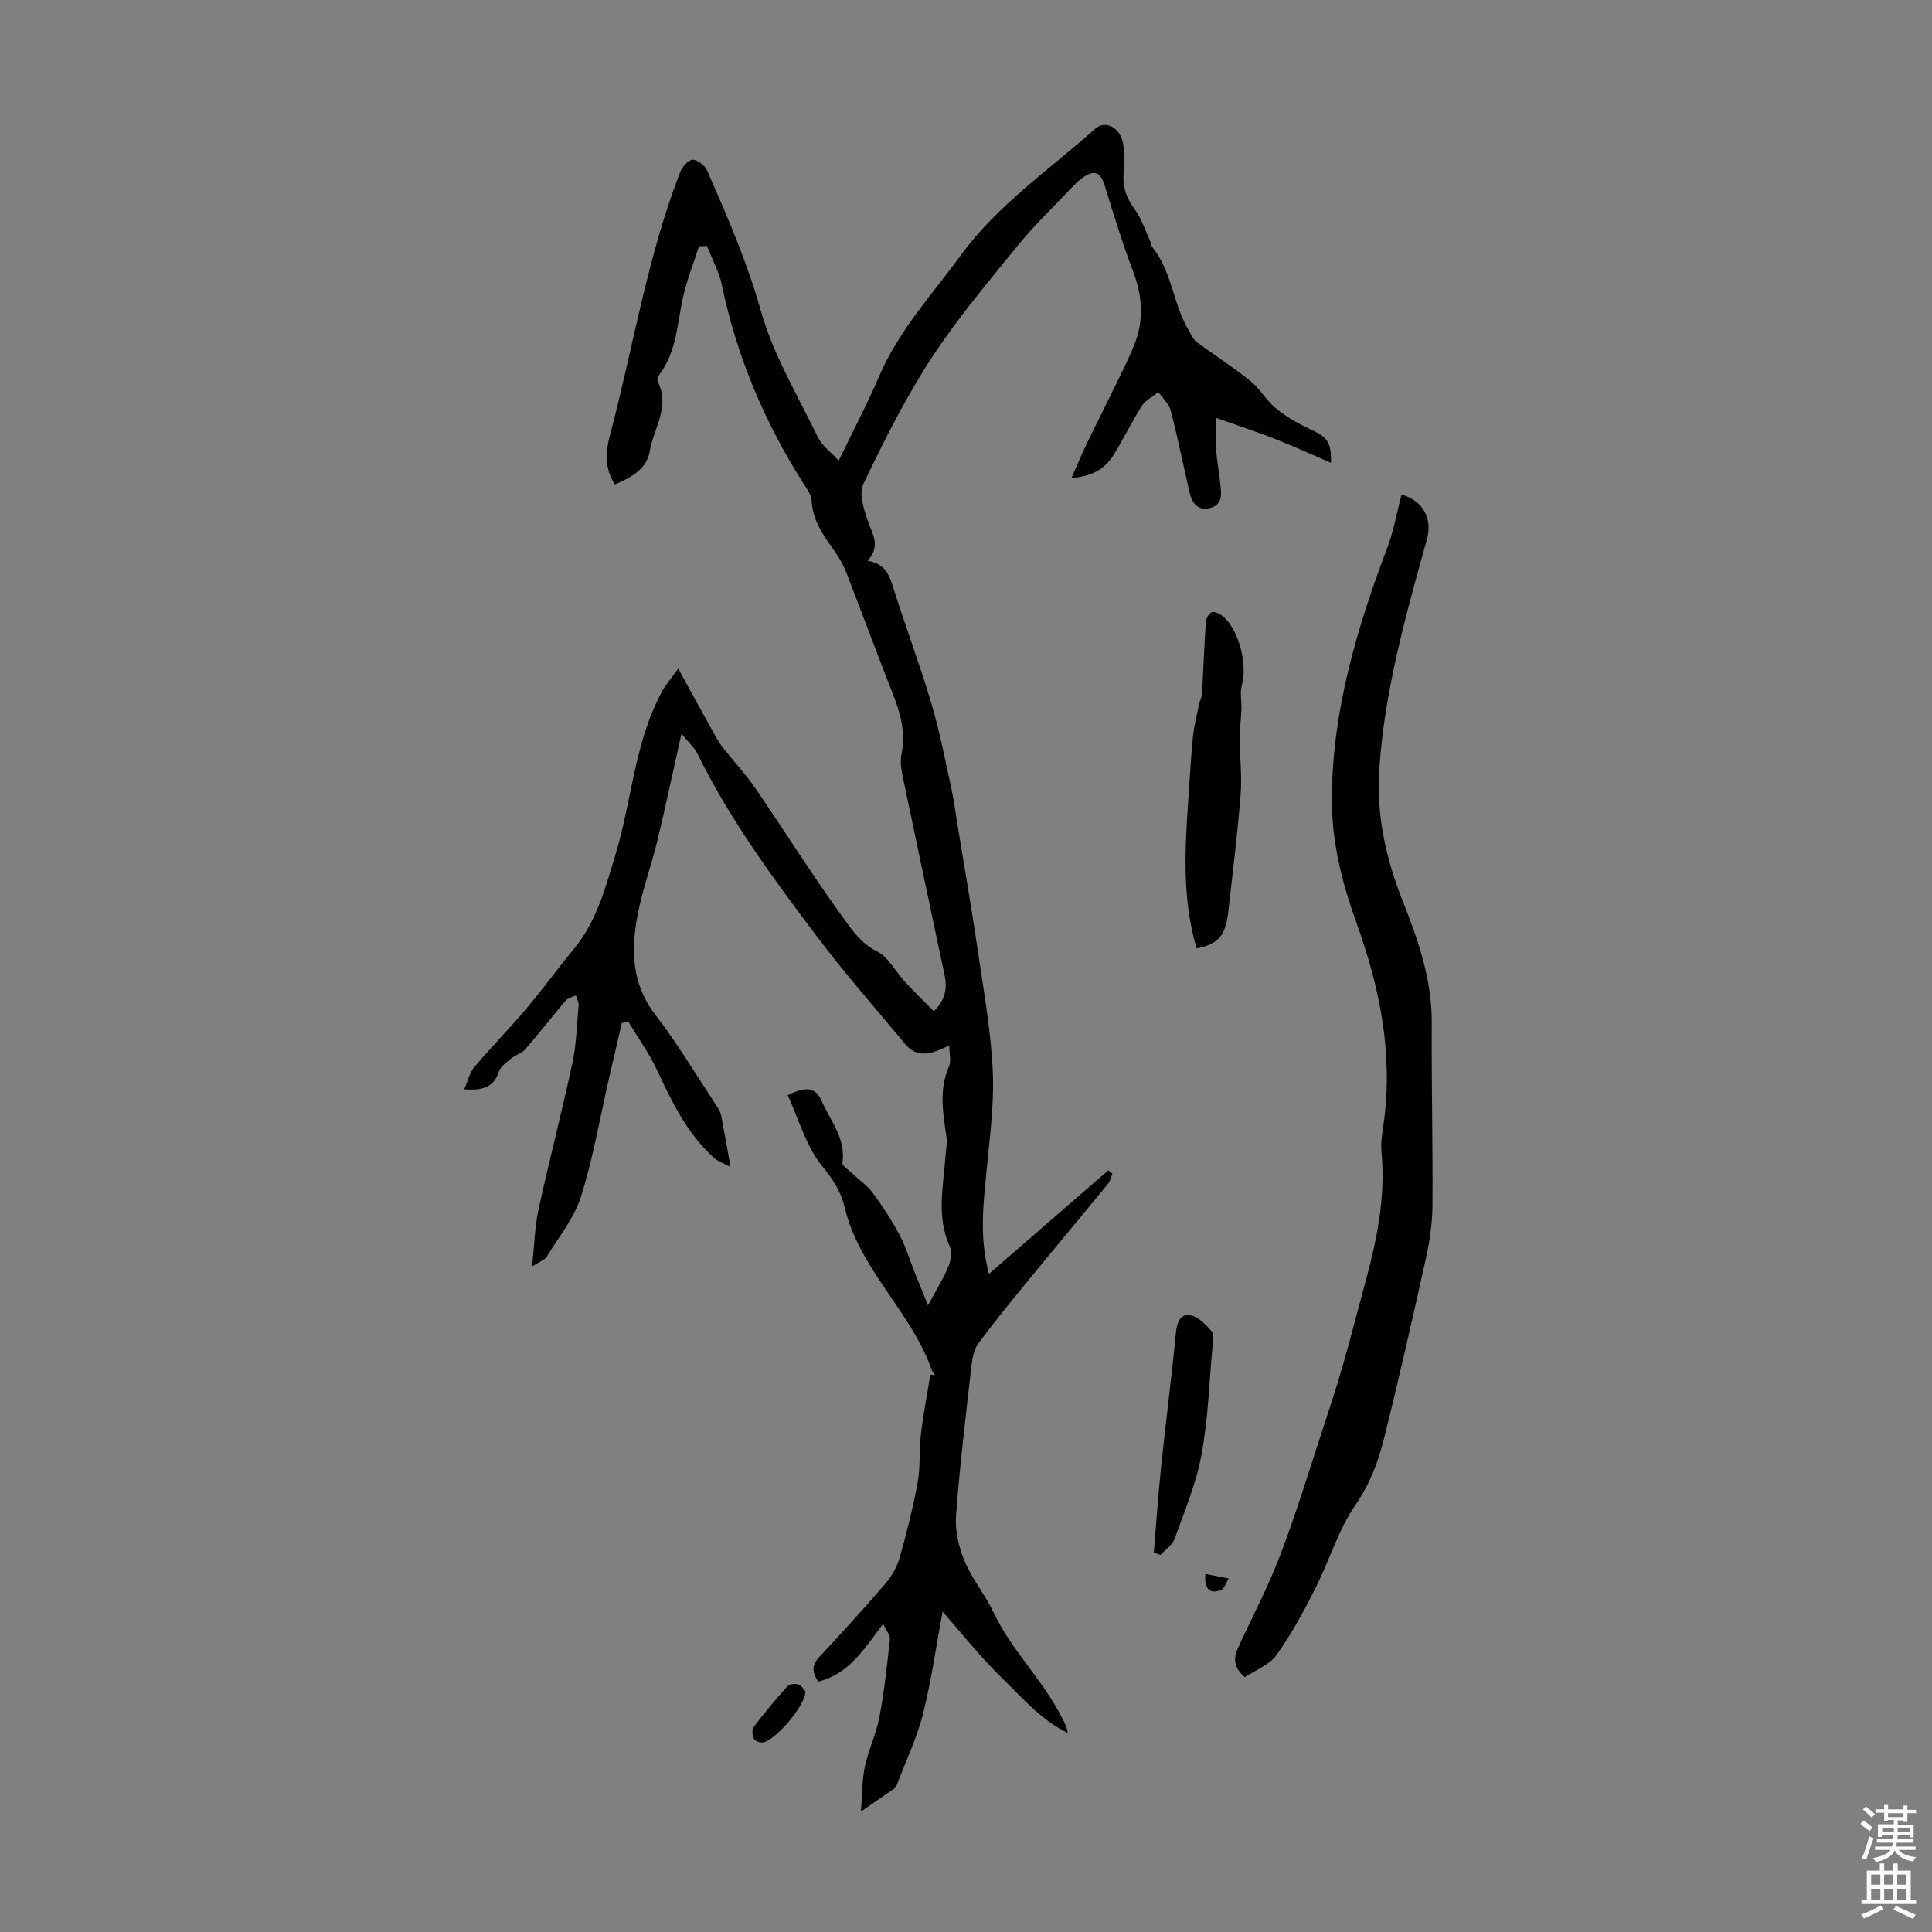
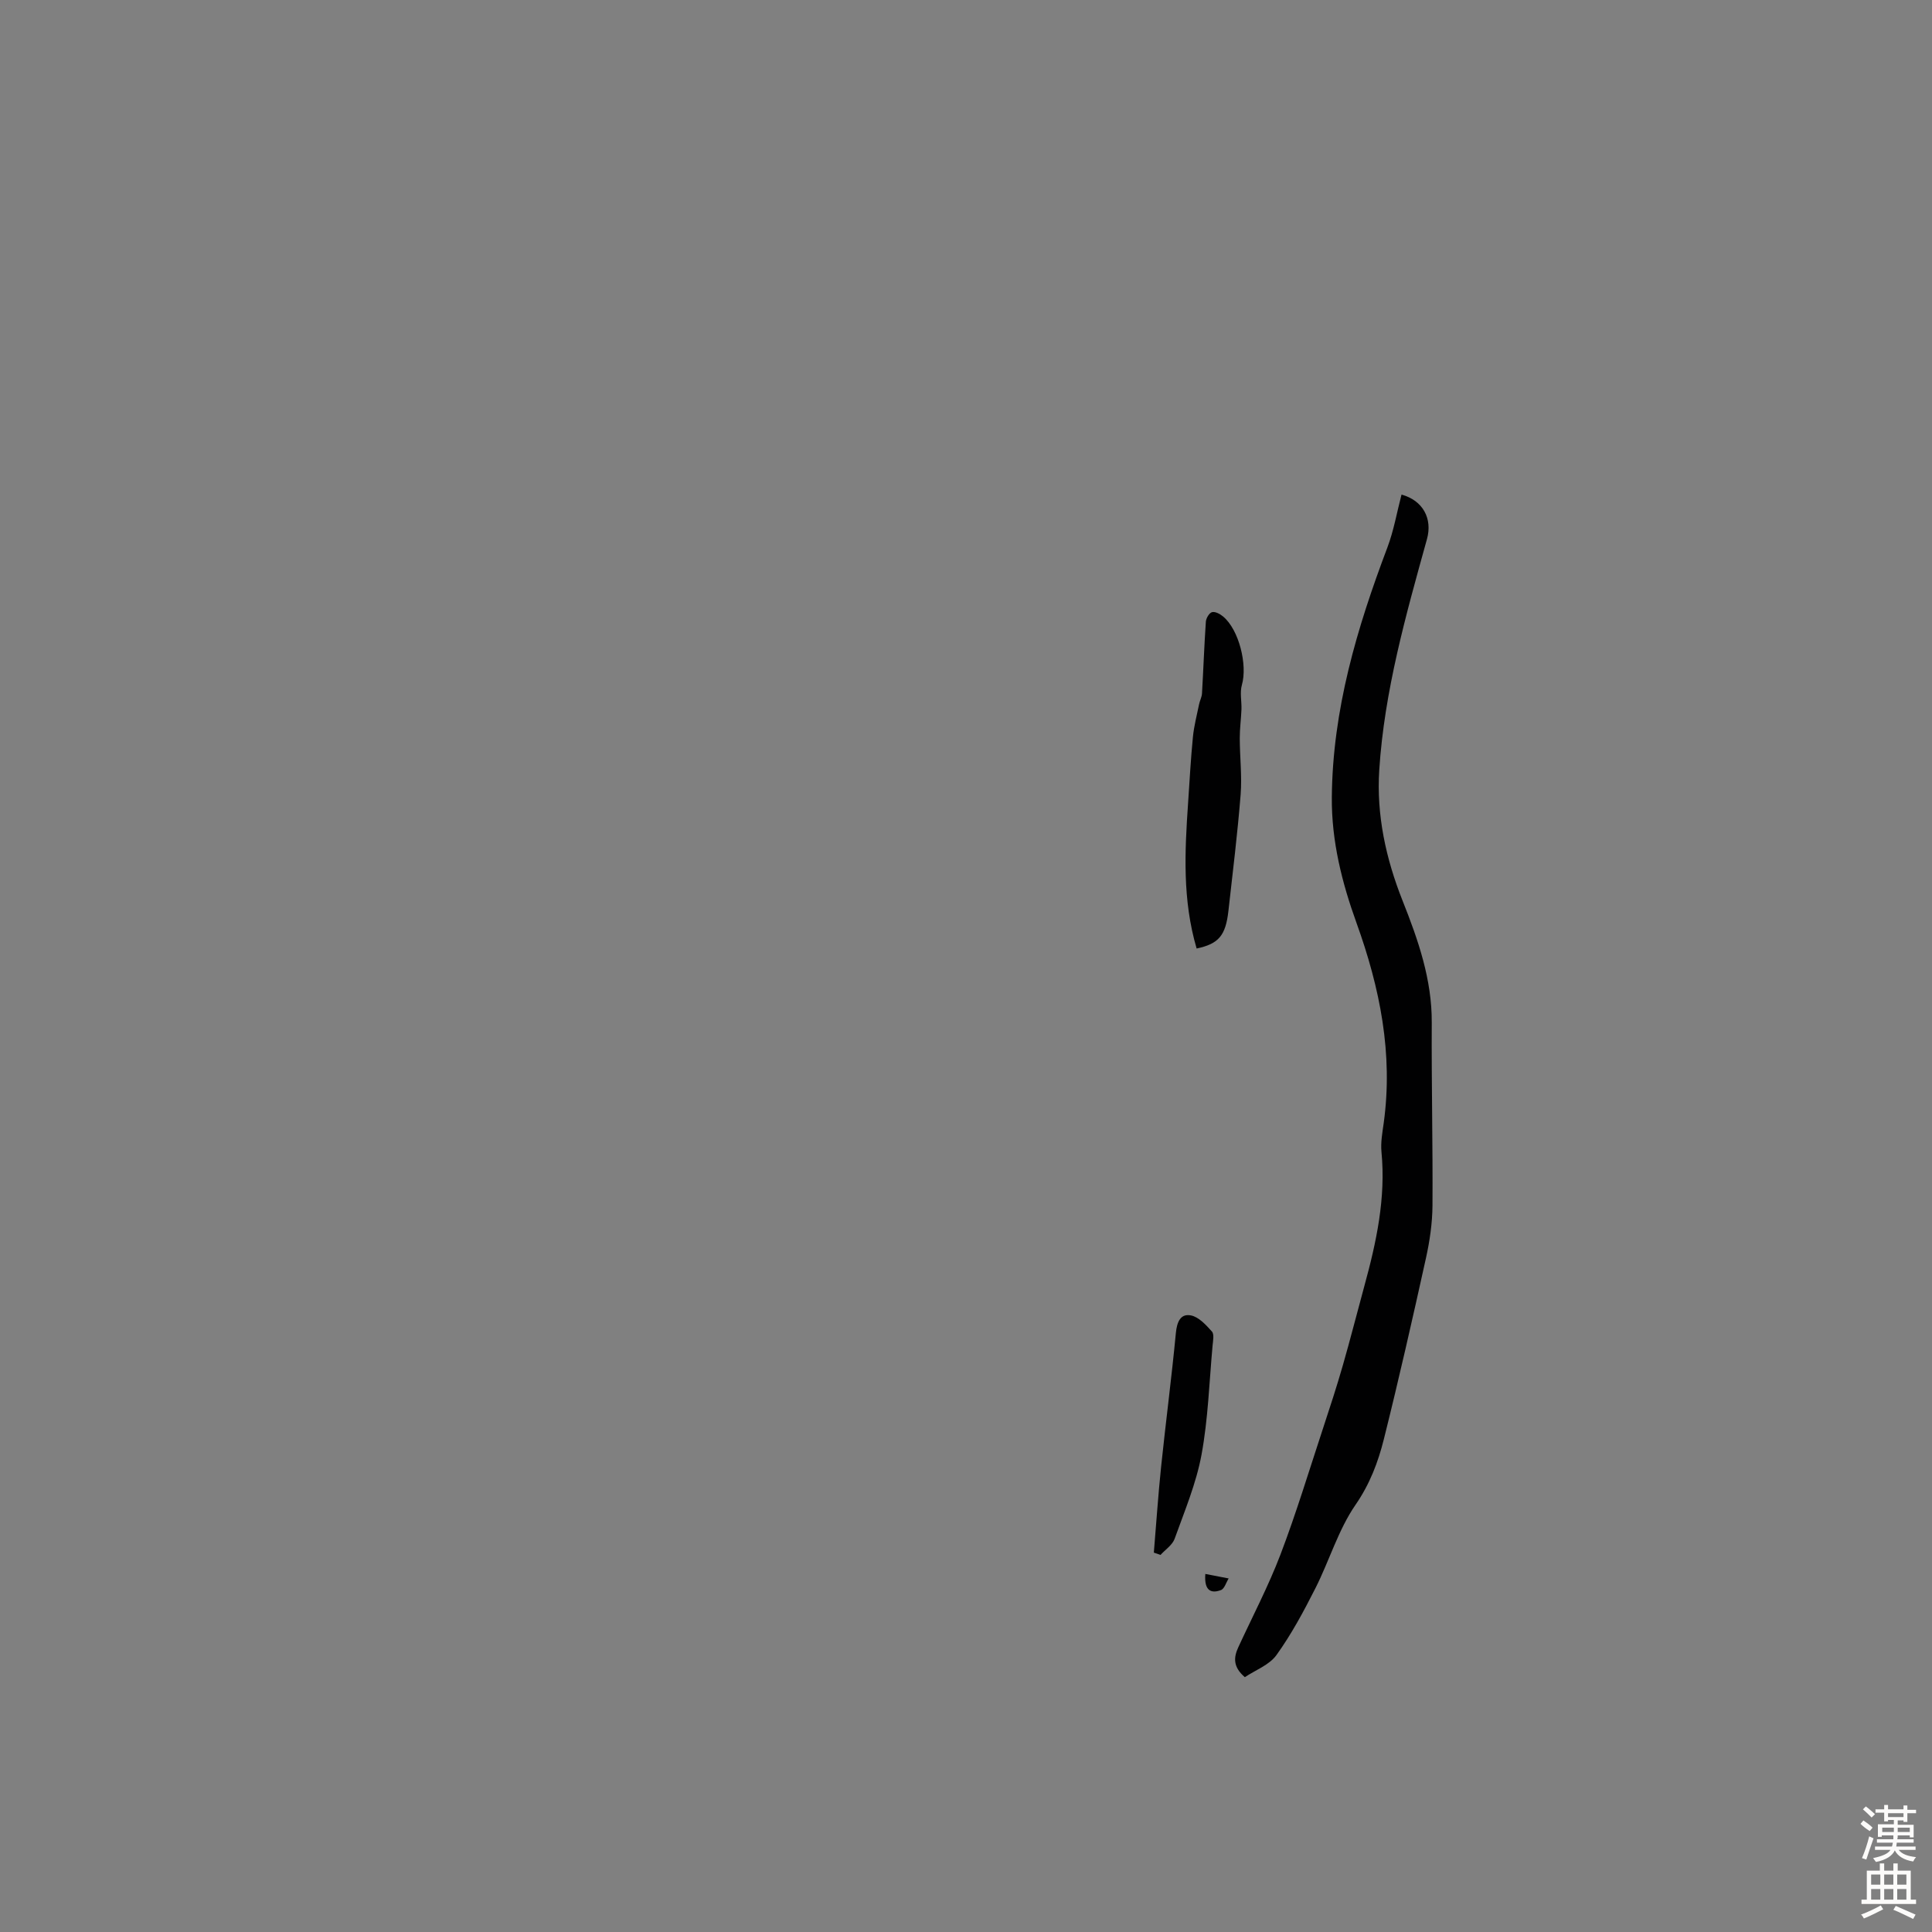
<svg xmlns="http://www.w3.org/2000/svg" enable-background="new 0 0 400 400" viewBox="0 0 400 400">
  <rect x="0" y="0" width="400" height="400" fill="#808080" stroke="none" />
  <g fill="#010102">
-     <path d="m179.61 116.1c3.41.54 4.42 2.66 5.25 5.31 2.54 8.07 5.52 16 7.94 24.11 1.69 5.65 2.8 11.47 4.07 17.24.59 2.7.96 5.45 1.4 8.18 1.44 8.81 2.97 17.6 4.26 26.43 1.2 8.19 2.67 16.39 3.02 24.63.3 6.98-.71 14.03-1.36 21.04-.61 6.55-1.44 13.07.55 20.71 8.52-7.39 16.61-14.41 24.71-21.43.29.21.57.42.86.63-.28.7-.41 1.53-.87 2.09-5.37 6.56-10.82 13.06-16.19 19.62-3.66 4.47-7.35 8.93-10.76 13.59-.97 1.33-1.22 3.32-1.42 5.06-1.15 10.2-2.4 20.4-3.14 30.63-.22 3.06.6 6.44 1.8 9.31 1.54 3.68 4.22 6.87 5.93 10.5 3.73 7.92 10.22 14 14.14 21.77.5.98 1.1 1.91 1.27 3.28-5.57-2.72-9.56-7.42-13.85-11.61-4.4-4.31-8.24-9.19-12.07-13.53-1.27 6.81-2.27 14.09-4.05 21.17-1.27 5.05-3.59 9.84-5.44 14.74-.08.21-.15.47-.31.58-2.1 1.47-4.22 2.92-7.1 4.9.26-3.28.2-6.34.81-9.26.73-3.48 2.35-6.78 3.01-10.27 1.01-5.32 1.59-10.73 2.17-16.12.09-.86-.76-1.82-1.4-3.21-3.88 5.21-7.05 10.36-13.44 11.98-1.2-1.85-1.44-3.33.2-5.09 4.68-4.99 9.28-10.06 13.74-15.25 1.3-1.51 2.38-3.42 2.92-5.32 1.45-5.13 2.77-10.32 3.73-15.57.6-3.27.27-6.69.67-10.01.49-4.12 1.29-8.2 1.96-12.3.33.02.65.04.98.07-.24-.36-.56-.69-.7-1.09-4.29-12.14-15-20.84-18.03-33.67-.75-3.19-2.35-5.71-4.58-8.42-3.4-4.12-4.91-9.8-7.19-14.77 3.81-1.96 5.82-1.57 7.03 1.21 1.79 4.11 5.03 7.75 4.29 12.79-.09.62 1.28 1.49 2.02 2.19 1.42 1.35 3.11 2.48 4.25 4.02 2.05 2.79 3.95 5.72 5.58 8.77 1.29 2.42 2.07 5.11 3.09 7.67.87 2.18 1.75 4.35 2.77 6.86 1.72-3.19 3.17-5.51 4.21-8 .52-1.24.82-3.05.31-4.18-2.83-6.19-1.34-12.49-.89-18.78.09-1.33.39-2.7.19-3.99-.72-4.88-1.59-9.69.52-14.51.49-1.11.07-2.61.07-4.34-1 .44-1.64.75-2.31 1.01-2.46.94-4.79 1.11-6.7-1.18-6.21-7.46-12.61-14.72-18.48-22.51-9.1-12.07-17.98-24.16-24.67-37.76-.6-1.23-1.73-2.19-3.29-4.12-1.81 8.08-3.32 15.24-5.04 22.35-1.22 5.06-3.05 9.98-4.02 15.08-1.38 7.24-1.34 14.23 3.59 20.67 4.74 6.18 8.75 12.92 13.05 19.44.36.54.58 1.22.71 1.86.61 3.22 1.18 6.44 1.87 10.3-1.15-.62-2.52-1.05-3.48-1.93-5.51-5-8.67-11.52-11.75-18.14-1.62-3.47-3.91-6.63-5.9-9.94-.46.06-.92.12-1.37.18-.89 3.85-1.79 7.7-2.68 11.55-1.87 8.16-3.28 16.47-5.79 24.44-1.41 4.46-4.61 8.36-7.11 12.45-.39.64-1.35.93-3.01 2 .49-4.58.56-8.23 1.32-11.74 2.21-10.13 4.83-20.17 7.01-30.31.84-3.91.95-7.98 1.3-11.99.06-.67-.35-1.38-.54-2.08-.73.35-1.67.52-2.15 1.09-2.83 3.32-5.51 6.78-8.36 10.07-.72.83-2 1.16-2.88 1.88-.97.8-2.21 1.65-2.56 2.72-1.05 3.2-3.25 3.98-7.19 3.67.78-1.76 1.13-3.45 2.1-4.6 3.45-4.08 7.21-7.9 10.66-11.98 3.44-4.07 6.59-8.4 9.98-12.52 4.71-5.73 6.48-12.55 8.59-19.53 3.39-11.24 3.94-23.31 9.69-33.84.71-1.29 1.71-2.42 3.29-4.62 2.93 5.32 5.35 9.76 7.81 14.17.48.86 1.04 1.68 1.65 2.45 2.19 2.77 4.62 5.38 6.61 8.29 6.06 8.85 11.74 17.95 18.04 26.62 1.86 2.56 3.75 5.37 7.05 7.02 2.39 1.19 3.84 4.19 5.8 6.31 1.9 2.04 3.91 3.98 5.98 6.08 2.73-2.75 2.69-5.2 2.14-7.81-2.88-13.56-5.76-27.12-8.58-40.69-.31-1.51-.6-3.17-.29-4.63.95-4.5-.19-8.58-1.82-12.7-3.28-8.32-6.36-16.71-9.61-25.04-.6-1.54-1.45-3.03-2.4-4.38-2.26-3.21-4.57-6.31-4.76-10.51-.05-1.12-.9-2.27-1.55-3.29-8.15-12.74-13.93-26.43-17.03-41.28-.58-2.8-2.03-5.41-3.08-8.11-.55.02-1.1.04-1.65.05-1.1 3.42-2.44 6.78-3.25 10.27-1.27 5.52-1.31 11.37-4.89 16.2-.3.41-.6 1.18-.42 1.54 2.67 5.21-.89 9.75-1.67 14.53-.57 3.49-3.74 5.34-7.18 6.78-2.16-3.24-1.95-6.74-1.08-10.02 4.84-18.22 7.72-36.97 14.58-54.63.42-1.09 1.67-2.53 2.58-2.57.99-.04 2.54 1.16 2.99 2.19 4.16 9.49 8.28 18.92 11.12 29.03 2.56 9.13 7.64 17.56 11.81 26.21.82 1.71 2.58 2.96 4.32 4.87 3-6.21 5.95-11.81 8.44-17.61 4.04-9.41 10.95-16.84 16.86-24.94 7.6-10.43 18.31-17.67 27.79-26.16 2.13-1.91 5.22-.3 5.81 3.15.33 1.96.25 4.03.09 6.02-.23 2.82.55 5.12 2.26 7.43 1.47 1.99 2.24 4.5 3.3 6.79.14.3.07.73.26.96 4.22 5.08 4.39 11.94 7.68 17.43.5.84.93 1.84 1.67 2.39 3.65 2.72 7.52 5.16 11.06 8.02 2.01 1.62 3.33 4.08 5.33 5.71 2.09 1.71 4.52 3.11 6.98 4.25 3.65 1.7 4.46 2.56 4.4 7.01-3.92-1.69-7.53-3.36-11.22-4.81-3.92-1.54-7.93-2.86-12.55-4.5 0 2.37-.11 4.67.03 6.95.14 2.23.6 4.43.82 6.66.2 2 .61 4.29-2 5.02-2.66.75-3.86-.98-4.39-3.3-1.29-5.63-2.44-11.3-3.89-16.89-.36-1.39-1.67-2.53-2.55-3.78-1.17.95-2.67 1.69-3.44 2.9-2.1 3.29-3.78 6.85-5.86 10.16-1.72 2.74-4.27 4.39-8.69 4.73 1.29-2.9 2.24-5.18 3.31-7.4 1.83-3.8 3.75-7.55 5.59-11.34 1.43-2.96 2.94-5.88 4.15-8.93 1.98-5.01 1.65-9.97-.26-15.04-2.2-5.83-4.04-11.8-5.88-17.76-.87-2.83-2.04-3.45-4.52-1.76-1.08.74-2 1.75-2.91 2.71-3.59 3.8-7.4 7.43-10.68 11.49-6.17 7.62-12.55 15.16-17.88 23.36-5.34 8.22-9.78 17.07-14.01 25.93-.96 2.01.15 5.33 1 7.81.98 2.67 2.61 5.08-.13 8.06z" />
    <path d="m257.73 347.24c-2.47-2.12-2.33-4.07-1.36-6.18 2.94-6.38 6.23-12.64 8.73-19.19 3.27-8.58 5.93-17.39 8.81-26.12 1.43-4.34 2.85-8.68 4.11-13.07 1.57-5.46 2.96-10.96 4.46-16.44 2.49-9.08 4.46-18.2 3.54-27.73-.19-1.96.18-4 .46-5.98 1.98-14.34-.77-27.96-5.62-41.42-3.02-8.36-5.2-16.96-5.12-26.07.16-18.09 5.19-34.99 11.5-51.68 1.33-3.52 1.97-7.3 2.93-10.96 4.45 1.21 6.44 4.99 5.27 9.21-4.36 15.71-8.83 31.46-9.88 47.81-.6 9.29 1.36 18.34 4.84 27.09 3.21 8.08 6.08 16.28 6.03 25.22-.07 12.63.23 25.26.15 37.89-.03 3.64-.57 7.34-1.36 10.9-2.76 12.49-5.59 24.97-8.69 37.38-1.2 4.8-2.9 9.33-5.88 13.65-3.58 5.19-5.42 11.57-8.31 17.28-2.41 4.76-4.96 9.52-8.06 13.83-1.49 2.07-4.39 3.13-6.55 4.58z" />
    <path d="m247.75 196.38c-2.96-10.06-2.46-20.08-1.77-30.11.31-4.56.55-9.13 1-13.68.22-2.28.82-4.53 1.28-6.79.15-.75.56-1.47.6-2.23.29-4.95.46-9.91.8-14.86.05-.72.7-1.82 1.28-1.97.65-.17 1.66.37 2.28.89 3.31 2.75 5.09 10.02 3.9 14.18-.45 1.57-.03 3.38-.09 5.08-.08 2-.36 4-.35 6 .01 3.88.48 7.78.18 11.62-.64 8.05-1.63 16.07-2.53 24.1-.58 5.09-2.01 6.8-6.58 7.77z" />
    <path d="m238.89 321.45c.5-5.94.89-11.89 1.51-17.82.96-9.22 2.17-18.41 3.05-27.64.22-2.25.93-4.07 3.11-3.65 1.62.31 3.13 1.97 4.35 3.33.51.57.23 1.94.14 2.93-.69 7.54-.92 15.17-2.29 22.59-1.1 5.95-3.51 11.67-5.57 17.41-.47 1.29-1.92 2.23-2.92 3.33-.47-.17-.92-.33-1.38-.48z" />
-     <path d="m166.77 350.22c-.04 2.96-6.34 10.21-8.82 10.53-.6.08-1.63-.28-1.85-.73-.33-.68-.48-1.9-.09-2.42 2.23-2.93 4.59-5.78 7.05-8.52.41-.46 1.64-.55 2.3-.3.69.26 1.14 1.14 1.41 1.44z" />
    <path d="m249.55 325.87c1.74.34 3.29.63 4.83.93-.52.83-.87 2.14-1.6 2.41-1.95.73-3.51.24-3.23-3.34z" />
  </g>
  <path d="m385.2 377.6.6-.7c.6.4 1.3.9 1.9 1.5l-.6.7c-.8-.5-1.4-1-1.9-1.5zm.3 7.1c.6-1.4 1.1-2.9 1.5-4.5.3.1.6.3.9.4-.5 1.4-1 2.9-1.5 4.4zm.2-10.1.6-.6c.7.5 1.3 1.1 1.9 1.6l-.7.7c-.6-.6-1.2-1.2-1.8-1.7zm8.4-.8h.8v.9h1.8v.7h-1.8v1.8h-.8v-.3h-1.2v.9h3.3v2.6h-.8v-.4h-2.5c0 .3 0 .6-.1.8h3.4v.7h-3.5c0 .3-.1.6-.1.8h4v.7h-3.5c.7.9 1.9 1.3 3.6 1.5-.2.2-.4.5-.6.9-1.9-.3-3.2-1.1-3.8-2.3-.5 1.1-1.8 2-3.9 2.4-.2-.3-.4-.5-.6-.8 1.9-.4 3.1-.9 3.6-1.7h-3.2v-.7h3.5c.1-.2.1-.5.2-.8h-3.3v-.7h3.4c0-.2 0-.5 0-.8h-2.4v.3h-.8v-2.6h3.3v-.9h-1.2v.3h-.8v-1.8h-1.8v-.7h1.8v-.9h.8v.9h3.2zm-4.4 5.5h2.4c0-.3 0-.6 0-.9h-2.4zm1.2-3.1h3.2v-.8h-3.2zm4.4 2.2h-2.4v.9h2.5v-.9z" fill="#fcfbfa" />
  <path d="m389.2 385.8h.9v1.5h1.9v-1.5h.9v1.5h2.7v6h1.1v.9h-11.3v-.9h1.1v-6h2.7zm.2 8.7.5.8c-1.2.6-2.5 1.3-4 1.9-.2-.3-.3-.6-.6-.8 1.6-.6 3-1.3 4.1-1.9zm-2-4.3h1.9v-2.1h-1.9zm0 3.1h1.9v-2.2h-1.9zm2.7-3.1h1.9v-2.1h-1.9zm0 3.1h1.9v-2.2h-1.9zm2.4 1.3c1.4.6 2.7 1.2 4.1 1.8l-.5.9c-1.5-.7-2.8-1.4-4.1-1.9zm2.2-6.5h-1.9v2.1h1.9zm-1.9 5.2h1.9v-2.2h-1.9z" fill="#fcfbfa" />
</svg>